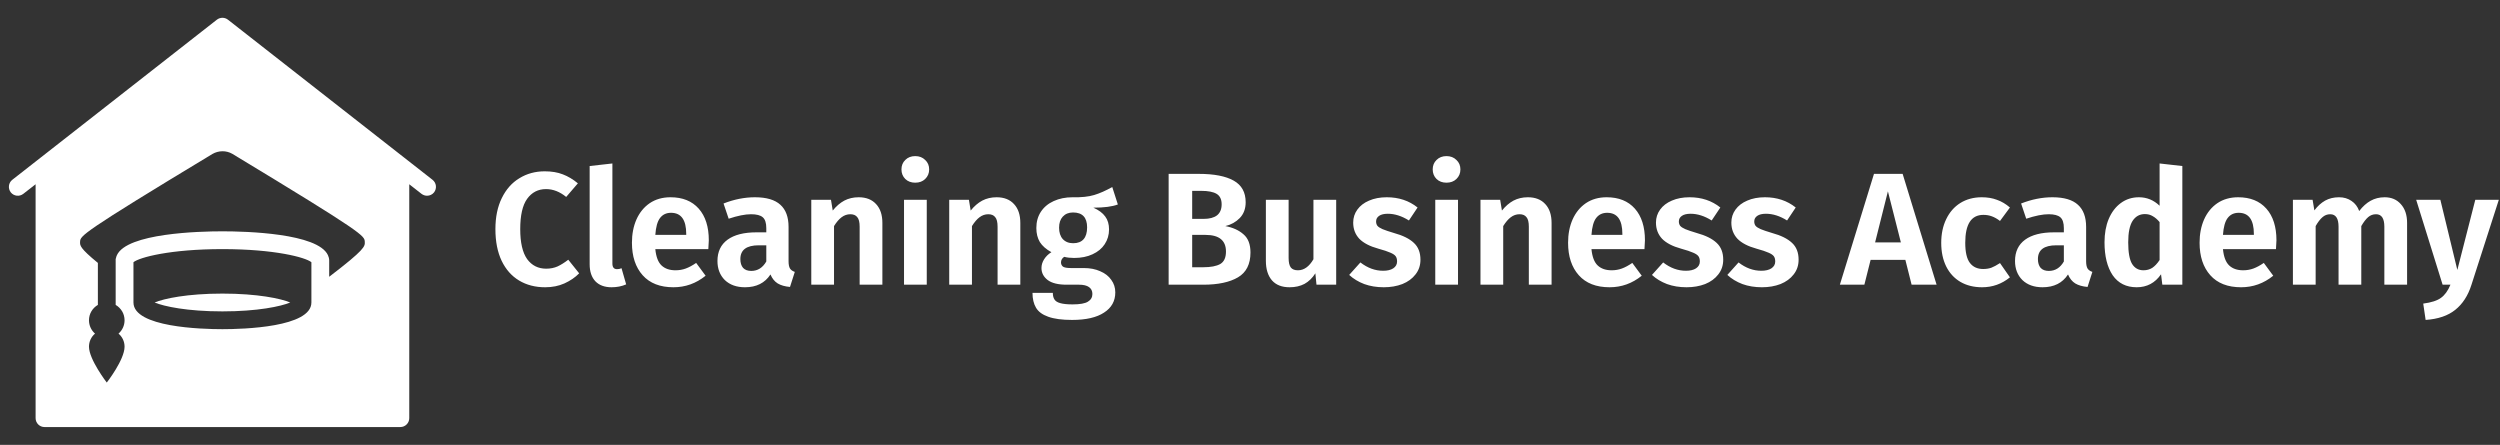
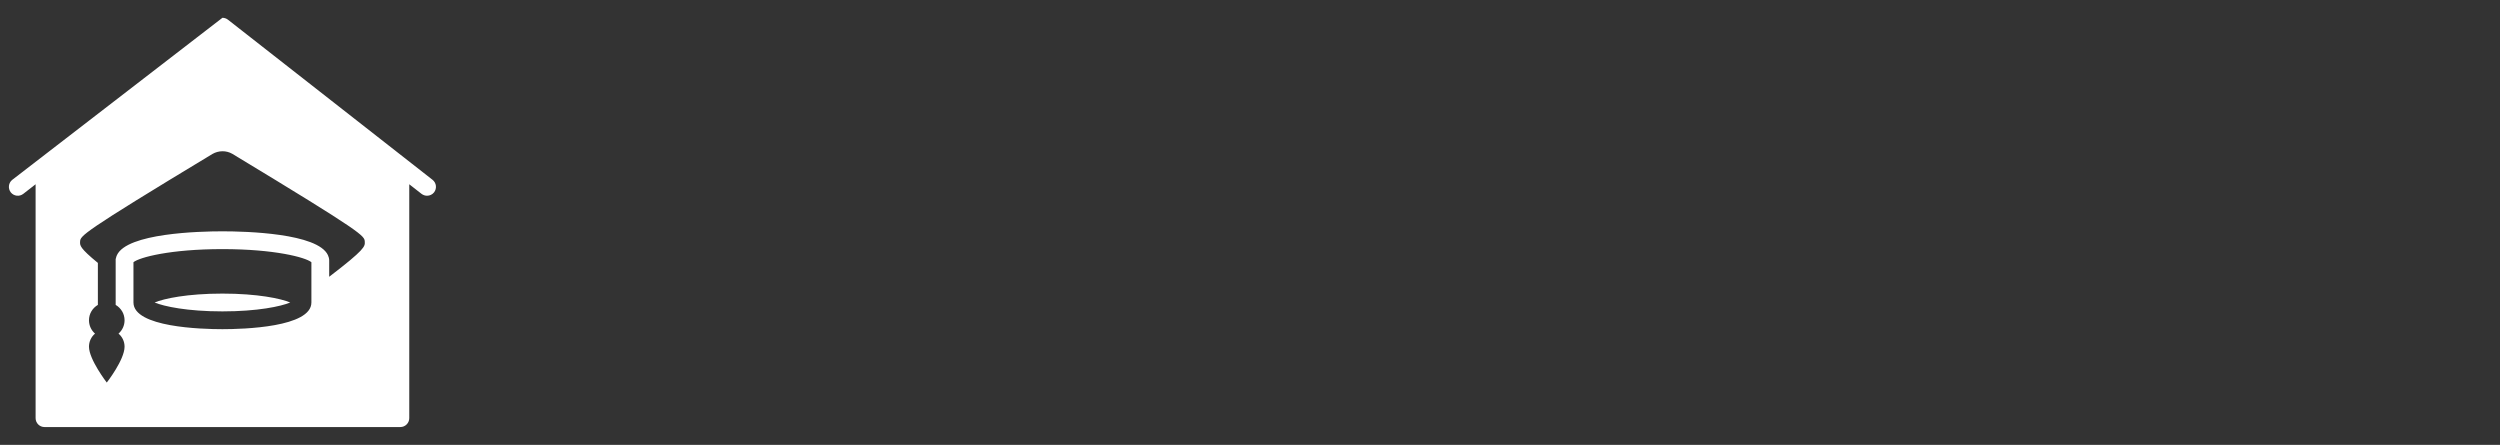
<svg xmlns="http://www.w3.org/2000/svg" width="281" height="50" viewBox="0 0 281 50" fill="none">
  <rect x="0" y="0" width="281" height="50" fill="#333333" stroke="none" />
-   <path d="M61.228 19.256C62.008 19.256 62.686 19.37 63.262 19.598C63.838 19.814 64.402 20.15 64.954 20.606L63.64 22.136C62.92 21.548 62.164 21.254 61.372 21.254C60.484 21.254 59.776 21.62 59.248 22.352C58.732 23.072 58.474 24.206 58.474 25.754C58.474 27.266 58.732 28.388 59.248 29.12C59.776 29.84 60.49 30.2 61.39 30.2C61.858 30.2 62.284 30.116 62.668 29.948C63.052 29.768 63.454 29.516 63.874 29.192L65.098 30.722C64.654 31.178 64.102 31.556 63.442 31.856C62.794 32.144 62.074 32.288 61.282 32.288C60.166 32.288 59.188 32.036 58.348 31.532C57.508 31.028 56.854 30.29 56.386 29.318C55.918 28.334 55.684 27.146 55.684 25.754C55.684 24.398 55.924 23.234 56.404 22.262C56.884 21.278 57.544 20.534 58.384 20.03C59.224 19.514 60.172 19.256 61.228 19.256ZM68.743 32.288C67.963 32.288 67.357 32.066 66.925 31.622C66.493 31.166 66.277 30.524 66.277 29.696V18.662L68.833 18.374V29.624C68.833 30.044 69.007 30.254 69.355 30.254C69.547 30.254 69.715 30.218 69.859 30.146L70.381 31.964C69.889 32.18 69.343 32.288 68.743 32.288ZM79.67 27.014C79.67 27.134 79.652 27.464 79.616 28.004H73.658C73.742 28.868 73.976 29.48 74.36 29.84C74.744 30.2 75.266 30.38 75.926 30.38C76.334 30.38 76.718 30.314 77.078 30.182C77.438 30.05 77.828 29.84 78.248 29.552L79.31 30.992C78.242 31.856 77.036 32.288 75.692 32.288C74.192 32.288 73.04 31.838 72.236 30.938C71.432 30.038 71.03 28.82 71.03 27.284C71.03 26.312 71.198 25.442 71.534 24.674C71.882 23.894 72.38 23.282 73.028 22.838C73.688 22.394 74.468 22.172 75.368 22.172C76.724 22.172 77.78 22.598 78.536 23.45C79.292 24.302 79.67 25.49 79.67 27.014ZM77.132 26.294C77.132 24.71 76.562 23.918 75.422 23.918C74.894 23.918 74.48 24.116 74.18 24.512C73.892 24.896 73.718 25.526 73.658 26.402H77.132V26.294ZM88.634 29.354C88.634 29.726 88.688 30.002 88.796 30.182C88.904 30.35 89.084 30.476 89.336 30.56L88.796 32.252C88.232 32.204 87.77 32.072 87.41 31.856C87.062 31.64 86.792 31.304 86.6 30.848C85.976 31.808 85.022 32.288 83.738 32.288C82.79 32.288 82.034 32.018 81.47 31.478C80.918 30.926 80.642 30.212 80.642 29.336C80.642 28.292 81.02 27.494 81.776 26.942C82.532 26.39 83.618 26.114 85.034 26.114H86.132V25.646C86.132 25.058 86 24.65 85.736 24.422C85.472 24.194 85.034 24.08 84.422 24.08C83.75 24.08 82.91 24.248 81.902 24.584L81.326 22.874C82.514 22.406 83.69 22.172 84.854 22.172C86.15 22.172 87.104 22.454 87.716 23.018C88.328 23.57 88.634 24.398 88.634 25.502V29.354ZM84.44 30.452C85.16 30.452 85.724 30.098 86.132 29.39V27.572H85.286C83.906 27.572 83.216 28.088 83.216 29.12C83.216 29.54 83.318 29.87 83.522 30.11C83.738 30.338 84.044 30.452 84.44 30.452ZM96.516 22.172C97.356 22.172 98.01 22.43 98.478 22.946C98.946 23.45 99.18 24.152 99.18 25.052V32H96.624V25.484C96.624 24.968 96.534 24.608 96.354 24.404C96.186 24.188 95.928 24.08 95.58 24.08C95.22 24.08 94.89 24.194 94.59 24.422C94.302 24.638 94.02 24.968 93.744 25.412V32H91.188V22.46H93.402L93.6 23.666C93.996 23.174 94.428 22.802 94.896 22.55C95.376 22.298 95.916 22.172 96.516 22.172ZM104.168 22.46V32H101.612V22.46H104.168ZM102.872 17.546C103.328 17.546 103.7 17.69 103.988 17.978C104.288 18.254 104.438 18.608 104.438 19.04C104.438 19.472 104.288 19.832 103.988 20.12C103.7 20.396 103.328 20.534 102.872 20.534C102.416 20.534 102.044 20.396 101.756 20.12C101.468 19.832 101.324 19.472 101.324 19.04C101.324 18.608 101.468 18.254 101.756 17.978C102.044 17.69 102.416 17.546 102.872 17.546ZM112.02 22.172C112.86 22.172 113.514 22.43 113.982 22.946C114.45 23.45 114.684 24.152 114.684 25.052V32H112.128V25.484C112.128 24.968 112.038 24.608 111.858 24.404C111.69 24.188 111.432 24.08 111.084 24.08C110.724 24.08 110.394 24.194 110.094 24.422C109.806 24.638 109.524 24.968 109.248 25.412V32H106.692V22.46H108.906L109.104 23.666C109.5 23.174 109.932 22.802 110.4 22.55C110.88 22.298 111.42 22.172 112.02 22.172ZM125.647 22.982C125.023 23.222 124.105 23.342 122.893 23.342C123.493 23.606 123.937 23.936 124.225 24.332C124.513 24.716 124.657 25.202 124.657 25.79C124.657 26.402 124.495 26.954 124.171 27.446C123.859 27.926 123.403 28.304 122.803 28.58C122.215 28.856 121.525 28.994 120.733 28.994C120.313 28.994 119.941 28.952 119.617 28.868C119.377 29.024 119.257 29.234 119.257 29.498C119.257 29.69 119.329 29.846 119.473 29.966C119.629 30.074 119.923 30.128 120.355 30.128H121.813C122.521 30.128 123.139 30.248 123.667 30.488C124.207 30.716 124.621 31.04 124.909 31.46C125.209 31.868 125.359 32.336 125.359 32.864C125.359 33.836 124.939 34.592 124.099 35.132C123.271 35.684 122.071 35.96 120.499 35.96C119.371 35.96 118.477 35.84 117.817 35.6C117.169 35.372 116.713 35.036 116.449 34.592C116.185 34.148 116.053 33.59 116.053 32.918H118.339C118.339 33.23 118.399 33.476 118.519 33.656C118.639 33.848 118.855 33.986 119.167 34.07C119.491 34.166 119.953 34.214 120.553 34.214C121.381 34.214 121.957 34.112 122.281 33.908C122.617 33.704 122.785 33.416 122.785 33.044C122.785 32.708 122.659 32.45 122.407 32.27C122.155 32.09 121.783 32 121.291 32H119.887C118.939 32 118.231 31.826 117.763 31.478C117.295 31.118 117.061 30.668 117.061 30.128C117.061 29.792 117.157 29.468 117.349 29.156C117.553 28.832 117.829 28.562 118.177 28.346C117.589 28.022 117.157 27.644 116.881 27.212C116.617 26.768 116.485 26.24 116.485 25.628C116.485 24.932 116.653 24.326 116.989 23.81C117.337 23.282 117.817 22.88 118.429 22.604C119.053 22.316 119.761 22.172 120.553 22.172C121.537 22.196 122.347 22.112 122.983 21.92C123.619 21.728 124.297 21.428 125.017 21.02L125.647 22.982ZM120.607 23.882C120.127 23.882 119.743 24.038 119.455 24.35C119.179 24.65 119.041 25.064 119.041 25.592C119.041 26.132 119.179 26.558 119.455 26.87C119.743 27.182 120.133 27.338 120.625 27.338C121.141 27.338 121.531 27.188 121.795 26.888C122.059 26.588 122.191 26.144 122.191 25.556C122.191 24.44 121.663 23.882 120.607 23.882ZM137.727 25.412C138.567 25.568 139.245 25.874 139.761 26.33C140.289 26.774 140.553 27.458 140.553 28.382C140.553 29.69 140.085 30.62 139.149 31.172C138.213 31.724 136.911 32 135.243 32H131.355V19.544H134.757C136.461 19.544 137.763 19.796 138.663 20.3C139.563 20.804 140.013 21.614 140.013 22.73C140.013 23.462 139.791 24.056 139.347 24.512C138.915 24.956 138.375 25.256 137.727 25.412ZM134.001 21.452V24.602H135.297C135.945 24.602 136.443 24.47 136.791 24.206C137.139 23.93 137.313 23.516 137.313 22.964C137.313 22.412 137.127 22.022 136.755 21.794C136.383 21.566 135.801 21.452 135.009 21.452H134.001ZM135.261 30.038C136.089 30.038 136.719 29.918 137.151 29.678C137.583 29.426 137.799 28.958 137.799 28.274C137.799 27.026 137.031 26.402 135.495 26.402H134.001V30.038H135.261ZM150.187 32H147.973L147.847 30.722C147.511 31.25 147.103 31.646 146.623 31.91C146.143 32.162 145.585 32.288 144.949 32.288C144.085 32.288 143.425 32.03 142.969 31.514C142.513 30.986 142.285 30.254 142.285 29.318V22.46H144.841V28.994C144.841 29.498 144.925 29.858 145.093 30.074C145.261 30.278 145.525 30.38 145.885 30.38C146.569 30.38 147.151 29.966 147.631 29.138V22.46H150.187V32ZM155.879 22.172C157.223 22.172 158.375 22.556 159.335 23.324L158.363 24.782C157.559 24.278 156.767 24.026 155.987 24.026C155.567 24.026 155.243 24.104 155.015 24.26C154.787 24.416 154.673 24.626 154.673 24.89C154.673 25.082 154.721 25.244 154.817 25.376C154.925 25.508 155.117 25.634 155.393 25.754C155.681 25.874 156.107 26.018 156.671 26.186C157.679 26.462 158.429 26.834 158.921 27.302C159.413 27.758 159.659 28.388 159.659 29.192C159.659 29.828 159.473 30.38 159.101 30.848C158.741 31.316 158.249 31.676 157.625 31.928C157.001 32.168 156.305 32.288 155.537 32.288C154.733 32.288 154.001 32.168 153.341 31.928C152.681 31.676 152.117 31.334 151.649 30.902L152.909 29.498C153.713 30.122 154.565 30.434 155.465 30.434C155.945 30.434 156.323 30.344 156.599 30.164C156.887 29.972 157.031 29.714 157.031 29.39C157.031 29.138 156.977 28.94 156.869 28.796C156.761 28.652 156.563 28.52 156.275 28.4C155.987 28.268 155.537 28.118 154.925 27.95C153.965 27.686 153.251 27.314 152.783 26.834C152.327 26.342 152.099 25.736 152.099 25.016C152.099 24.476 152.255 23.99 152.567 23.558C152.879 23.126 153.317 22.79 153.881 22.55C154.457 22.298 155.123 22.172 155.879 22.172ZM163.88 22.46V32H161.324V22.46H163.88ZM162.584 17.546C163.04 17.546 163.412 17.69 163.7 17.978C164 18.254 164.15 18.608 164.15 19.04C164.15 19.472 164 19.832 163.7 20.12C163.412 20.396 163.04 20.534 162.584 20.534C162.128 20.534 161.756 20.396 161.468 20.12C161.18 19.832 161.036 19.472 161.036 19.04C161.036 18.608 161.18 18.254 161.468 17.978C161.756 17.69 162.128 17.546 162.584 17.546ZM171.733 22.172C172.573 22.172 173.227 22.43 173.695 22.946C174.163 23.45 174.397 24.152 174.397 25.052V32H171.841V25.484C171.841 24.968 171.751 24.608 171.571 24.404C171.403 24.188 171.145 24.08 170.797 24.08C170.437 24.08 170.107 24.194 169.807 24.422C169.519 24.638 169.237 24.968 168.961 25.412V32H166.405V22.46H168.619L168.817 23.666C169.213 23.174 169.645 22.802 170.113 22.55C170.593 22.298 171.133 22.172 171.733 22.172ZM184.892 27.014C184.892 27.134 184.874 27.464 184.838 28.004H178.88C178.964 28.868 179.198 29.48 179.582 29.84C179.966 30.2 180.488 30.38 181.148 30.38C181.556 30.38 181.94 30.314 182.3 30.182C182.66 30.05 183.05 29.84 183.47 29.552L184.532 30.992C183.464 31.856 182.258 32.288 180.914 32.288C179.414 32.288 178.262 31.838 177.458 30.938C176.654 30.038 176.252 28.82 176.252 27.284C176.252 26.312 176.42 25.442 176.756 24.674C177.104 23.894 177.602 23.282 178.25 22.838C178.91 22.394 179.69 22.172 180.59 22.172C181.946 22.172 183.002 22.598 183.758 23.45C184.514 24.302 184.892 25.49 184.892 27.014ZM182.354 26.294C182.354 24.71 181.784 23.918 180.644 23.918C180.116 23.918 179.702 24.116 179.402 24.512C179.114 24.896 178.94 25.526 178.88 26.402H182.354V26.294ZM189.91 22.172C191.254 22.172 192.406 22.556 193.366 23.324L192.394 24.782C191.59 24.278 190.798 24.026 190.018 24.026C189.598 24.026 189.274 24.104 189.046 24.26C188.818 24.416 188.704 24.626 188.704 24.89C188.704 25.082 188.752 25.244 188.848 25.376C188.956 25.508 189.148 25.634 189.424 25.754C189.712 25.874 190.138 26.018 190.702 26.186C191.71 26.462 192.46 26.834 192.952 27.302C193.444 27.758 193.69 28.388 193.69 29.192C193.69 29.828 193.504 30.38 193.132 30.848C192.772 31.316 192.28 31.676 191.656 31.928C191.032 32.168 190.336 32.288 189.568 32.288C188.764 32.288 188.032 32.168 187.372 31.928C186.712 31.676 186.148 31.334 185.68 30.902L186.94 29.498C187.744 30.122 188.596 30.434 189.496 30.434C189.976 30.434 190.354 30.344 190.63 30.164C190.918 29.972 191.062 29.714 191.062 29.39C191.062 29.138 191.008 28.94 190.9 28.796C190.792 28.652 190.594 28.52 190.306 28.4C190.018 28.268 189.568 28.118 188.956 27.95C187.996 27.686 187.282 27.314 186.814 26.834C186.358 26.342 186.13 25.736 186.13 25.016C186.13 24.476 186.286 23.99 186.598 23.558C186.91 23.126 187.348 22.79 187.912 22.55C188.488 22.298 189.154 22.172 189.91 22.172ZM198.383 22.172C199.727 22.172 200.879 22.556 201.839 23.324L200.867 24.782C200.063 24.278 199.271 24.026 198.491 24.026C198.071 24.026 197.747 24.104 197.519 24.26C197.291 24.416 197.177 24.626 197.177 24.89C197.177 25.082 197.225 25.244 197.321 25.376C197.429 25.508 197.621 25.634 197.897 25.754C198.185 25.874 198.611 26.018 199.175 26.186C200.183 26.462 200.933 26.834 201.425 27.302C201.917 27.758 202.163 28.388 202.163 29.192C202.163 29.828 201.977 30.38 201.605 30.848C201.245 31.316 200.753 31.676 200.129 31.928C199.505 32.168 198.809 32.288 198.041 32.288C197.237 32.288 196.505 32.168 195.845 31.928C195.185 31.676 194.621 31.334 194.153 30.902L195.413 29.498C196.217 30.122 197.069 30.434 197.969 30.434C198.449 30.434 198.827 30.344 199.103 30.164C199.391 29.972 199.535 29.714 199.535 29.39C199.535 29.138 199.481 28.94 199.373 28.796C199.265 28.652 199.067 28.52 198.779 28.4C198.491 28.268 198.041 28.118 197.429 27.95C196.469 27.686 195.755 27.314 195.287 26.834C194.831 26.342 194.603 25.736 194.603 25.016C194.603 24.476 194.759 23.99 195.071 23.558C195.383 23.126 195.821 22.79 196.385 22.55C196.961 22.298 197.627 22.172 198.383 22.172ZM214.865 32L214.163 29.21H210.257L209.555 32H206.801L210.635 19.544H213.857L217.673 32H214.865ZM210.761 27.248H213.659L212.201 21.506L210.761 27.248ZM222.748 22.172C223.384 22.172 223.954 22.268 224.458 22.46C224.974 22.64 225.46 22.928 225.916 23.324L224.8 24.836C224.488 24.596 224.182 24.422 223.882 24.314C223.594 24.206 223.276 24.152 222.928 24.152C221.572 24.152 220.894 25.196 220.894 27.284C220.894 28.34 221.068 29.096 221.416 29.552C221.764 30.008 222.262 30.236 222.91 30.236C223.246 30.236 223.552 30.188 223.828 30.092C224.104 29.984 224.428 29.81 224.8 29.57L225.916 31.172C225.004 31.916 223.96 32.288 222.784 32.288C221.848 32.288 221.032 32.084 220.336 31.676C219.652 31.268 219.124 30.692 218.752 29.948C218.38 29.192 218.194 28.31 218.194 27.302C218.194 26.294 218.38 25.406 218.752 24.638C219.124 23.858 219.652 23.252 220.336 22.82C221.032 22.388 221.836 22.172 222.748 22.172ZM234.48 29.354C234.48 29.726 234.534 30.002 234.642 30.182C234.75 30.35 234.93 30.476 235.182 30.56L234.642 32.252C234.078 32.204 233.616 32.072 233.256 31.856C232.908 31.64 232.638 31.304 232.446 30.848C231.822 31.808 230.868 32.288 229.584 32.288C228.636 32.288 227.88 32.018 227.316 31.478C226.764 30.926 226.488 30.212 226.488 29.336C226.488 28.292 226.866 27.494 227.622 26.942C228.378 26.39 229.464 26.114 230.88 26.114H231.978V25.646C231.978 25.058 231.846 24.65 231.582 24.422C231.318 24.194 230.88 24.08 230.268 24.08C229.596 24.08 228.756 24.248 227.748 24.584L227.172 22.874C228.36 22.406 229.536 22.172 230.7 22.172C231.996 22.172 232.95 22.454 233.562 23.018C234.174 23.57 234.48 24.398 234.48 25.502V29.354ZM230.286 30.452C231.006 30.452 231.57 30.098 231.978 29.39V27.572H231.132C229.752 27.572 229.062 28.088 229.062 29.12C229.062 29.54 229.164 29.87 229.368 30.11C229.584 30.338 229.89 30.452 230.286 30.452ZM245.295 18.662V32H243.045L242.901 30.83C242.229 31.802 241.317 32.288 240.165 32.288C238.989 32.288 238.089 31.838 237.465 30.938C236.853 30.026 236.547 28.79 236.547 27.23C236.547 26.246 236.703 25.376 237.015 24.62C237.339 23.852 237.795 23.252 238.383 22.82C238.971 22.388 239.649 22.172 240.417 22.172C241.305 22.172 242.079 22.49 242.739 23.126V18.374L245.295 18.662ZM240.921 30.38C241.293 30.38 241.623 30.29 241.911 30.11C242.199 29.918 242.475 29.624 242.739 29.228V24.962C242.487 24.662 242.229 24.44 241.965 24.296C241.713 24.14 241.419 24.062 241.083 24.062C240.495 24.062 240.033 24.32 239.697 24.836C239.373 25.352 239.211 26.15 239.211 27.23C239.211 28.37 239.355 29.18 239.643 29.66C239.943 30.14 240.369 30.38 240.921 30.38ZM255.873 27.014C255.873 27.134 255.855 27.464 255.819 28.004H249.861C249.945 28.868 250.179 29.48 250.563 29.84C250.947 30.2 251.469 30.38 252.129 30.38C252.537 30.38 252.921 30.314 253.281 30.182C253.641 30.05 254.031 29.84 254.451 29.552L255.513 30.992C254.445 31.856 253.239 32.288 251.895 32.288C250.395 32.288 249.243 31.838 248.439 30.938C247.635 30.038 247.233 28.82 247.233 27.284C247.233 26.312 247.401 25.442 247.737 24.674C248.085 23.894 248.583 23.282 249.231 22.838C249.891 22.394 250.671 22.172 251.571 22.172C252.927 22.172 253.983 22.598 254.739 23.45C255.495 24.302 255.873 25.49 255.873 27.014ZM253.335 26.294C253.335 24.71 252.765 23.918 251.625 23.918C251.097 23.918 250.683 24.116 250.383 24.512C250.095 24.896 249.921 25.526 249.861 26.402H253.335V26.294ZM268.037 22.172C268.793 22.172 269.399 22.43 269.855 22.946C270.323 23.462 270.557 24.164 270.557 25.052V32H268.001V25.484C268.001 24.548 267.689 24.08 267.065 24.08C266.729 24.08 266.435 24.188 266.183 24.404C265.931 24.62 265.673 24.956 265.409 25.412V32H262.853V25.484C262.853 24.548 262.541 24.08 261.917 24.08C261.581 24.08 261.287 24.194 261.035 24.422C260.783 24.638 260.531 24.968 260.279 25.412V32H257.723V22.46H259.937L260.135 23.648C260.495 23.168 260.897 22.802 261.341 22.55C261.797 22.298 262.319 22.172 262.907 22.172C263.447 22.172 263.915 22.31 264.311 22.586C264.707 22.85 264.995 23.228 265.175 23.72C265.571 23.204 265.997 22.82 266.453 22.568C266.921 22.304 267.449 22.172 268.037 22.172ZM277.789 32.018C277.405 33.23 276.799 34.166 275.971 34.826C275.155 35.486 274.045 35.864 272.641 35.96L272.371 34.124C273.283 34.004 273.949 33.788 274.369 33.476C274.801 33.164 275.155 32.672 275.431 32H274.549L271.579 22.46H274.297L276.205 30.344L278.221 22.46H280.867L277.789 32.018Z" fill="white" />
-   <path d="M25.001 2C24.782 2 24.567 2.07 24.38 2.211L1.38 20.211C0.95 20.551 0.872 21.18 1.212 21.621C1.552 22.051 2.181 22.129 2.618 21.789L4.001 20.711V47C4.001 47.551 4.45 48 5.001 48H45.001C45.552 48 46.001 47.551 46.001 47V20.711L47.38 21.789C47.571 21.93 47.782 22 48.001 22C48.302 22 48.591 21.871 48.79 21.621C49.13 21.18 49.052 20.551 48.618 20.211L25.618 2.211C25.435 2.07 25.22 2 25.001 2ZM24.997 17C25.384 16.996 25.767 17.094 26.11 17.289C40.938 26.25 40.962 26.5 41.001 27.168C41.032 27.699 41.04 28.02 37.001 31.109V29.289C37.001 29.07 36.95 28.871 36.86 28.68C35.72 26.211 27.622 26 25.001 26C22.38 26 14.282 26.211 13.142 28.68C13.083 28.809 13.04 28.941 13.021 29.078H13.001V34.27C13.302 34.449 13.552 34.699 13.732 35C13.903 35.289 14.001 35.641 14.001 36C14.001 36.59 13.743 37.129 13.321 37.5C13.743 37.852 14.001 38.379 14.001 38.969C14.001 40.441 12.001 43 12.001 43C12.001 43 10.001 40.402 10.001 38.969C10.001 38.379 10.259 37.852 10.681 37.5C10.259 37.129 10.001 36.59 10.001 36C10.001 35.262 10.399 34.621 11.001 34.27V29.551C8.962 27.879 8.981 27.59 9.001 27.168C9.04 26.5 9.06 26.25 23.872 17.309C24.224 17.105 24.614 17.004 25.001 17H24.997ZM25.001 28C30.88 28 34.341 28.93 35.001 29.473V34C35.001 36.781 27.353 37 25.001 37C22.649 37 15.001 36.781 15.001 34V29.473C15.661 28.93 19.122 28 25.001 28ZM25.001 33C21.052 33 18.431 33.559 17.38 34C18.431 34.441 21.052 35 25.001 35C28.95 35 31.571 34.441 32.622 34C31.571 33.559 28.95 33 25.001 33Z" fill="white" />
+   <path d="M25.001 2L1.38 20.211C0.95 20.551 0.872 21.18 1.212 21.621C1.552 22.051 2.181 22.129 2.618 21.789L4.001 20.711V47C4.001 47.551 4.45 48 5.001 48H45.001C45.552 48 46.001 47.551 46.001 47V20.711L47.38 21.789C47.571 21.93 47.782 22 48.001 22C48.302 22 48.591 21.871 48.79 21.621C49.13 21.18 49.052 20.551 48.618 20.211L25.618 2.211C25.435 2.07 25.22 2 25.001 2ZM24.997 17C25.384 16.996 25.767 17.094 26.11 17.289C40.938 26.25 40.962 26.5 41.001 27.168C41.032 27.699 41.04 28.02 37.001 31.109V29.289C37.001 29.07 36.95 28.871 36.86 28.68C35.72 26.211 27.622 26 25.001 26C22.38 26 14.282 26.211 13.142 28.68C13.083 28.809 13.04 28.941 13.021 29.078H13.001V34.27C13.302 34.449 13.552 34.699 13.732 35C13.903 35.289 14.001 35.641 14.001 36C14.001 36.59 13.743 37.129 13.321 37.5C13.743 37.852 14.001 38.379 14.001 38.969C14.001 40.441 12.001 43 12.001 43C12.001 43 10.001 40.402 10.001 38.969C10.001 38.379 10.259 37.852 10.681 37.5C10.259 37.129 10.001 36.59 10.001 36C10.001 35.262 10.399 34.621 11.001 34.27V29.551C8.962 27.879 8.981 27.59 9.001 27.168C9.04 26.5 9.06 26.25 23.872 17.309C24.224 17.105 24.614 17.004 25.001 17H24.997ZM25.001 28C30.88 28 34.341 28.93 35.001 29.473V34C35.001 36.781 27.353 37 25.001 37C22.649 37 15.001 36.781 15.001 34V29.473C15.661 28.93 19.122 28 25.001 28ZM25.001 33C21.052 33 18.431 33.559 17.38 34C18.431 34.441 21.052 35 25.001 35C28.95 35 31.571 34.441 32.622 34C31.571 33.559 28.95 33 25.001 33Z" fill="white" />
</svg>